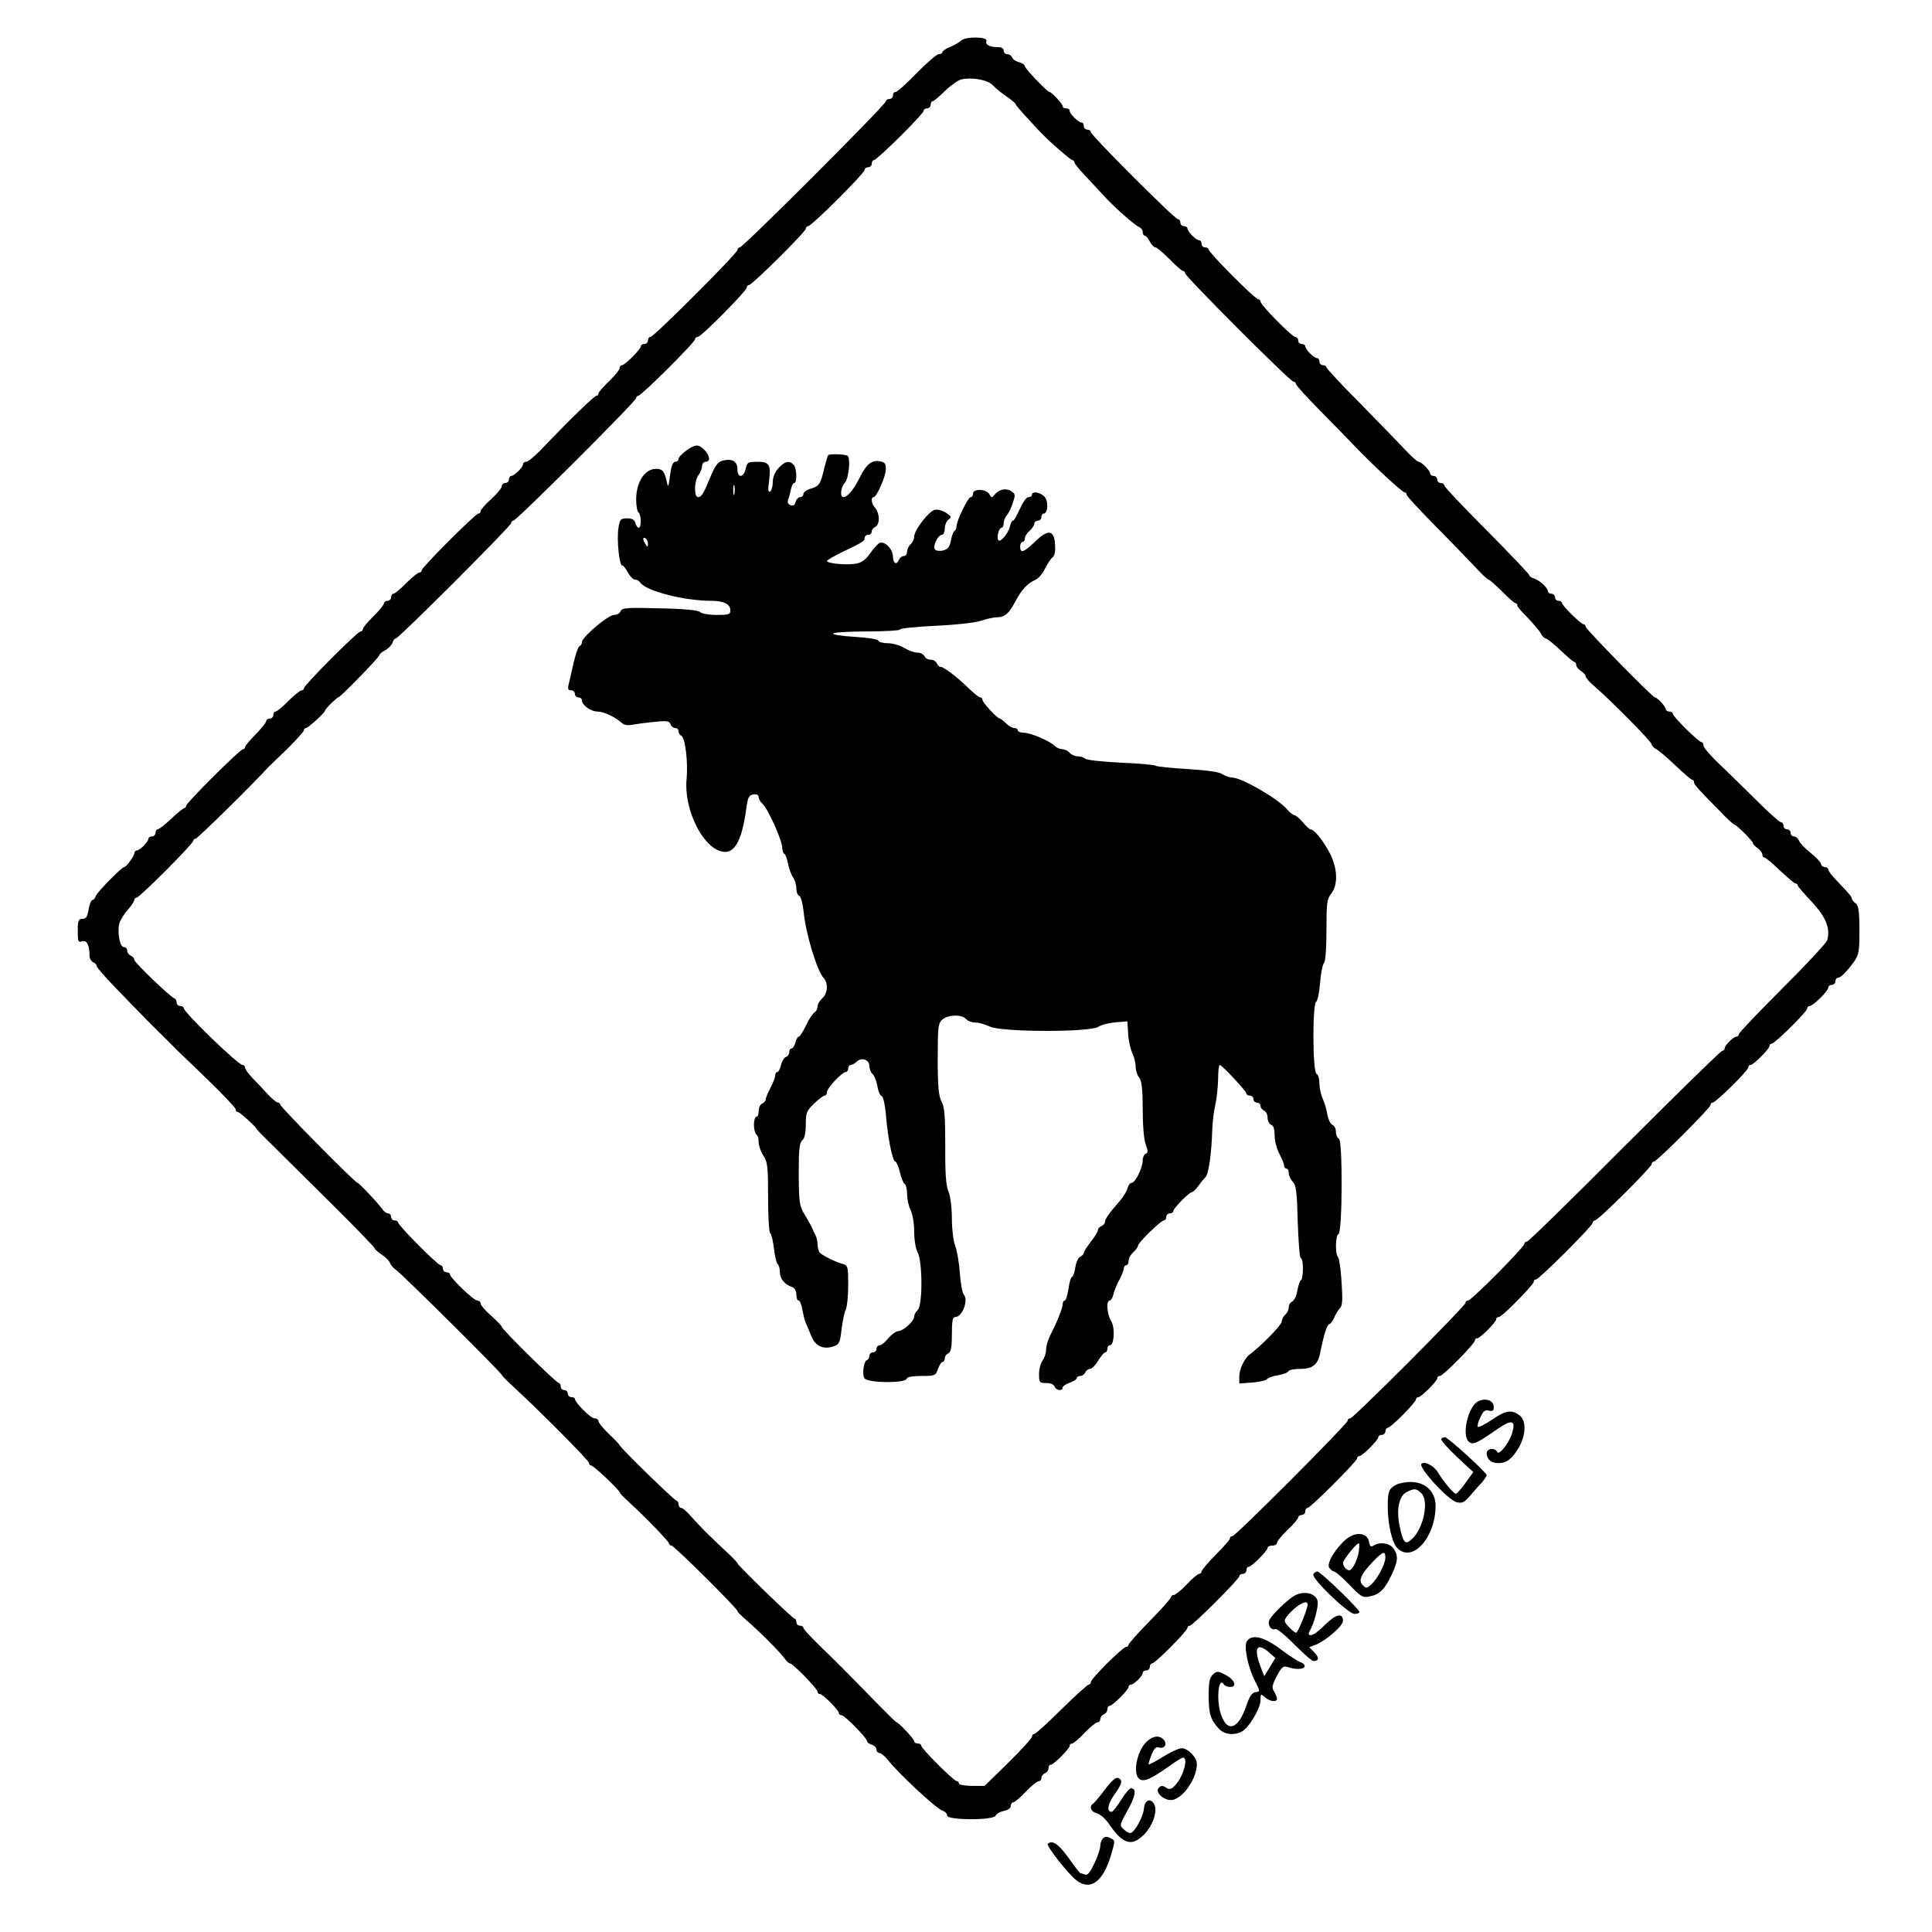
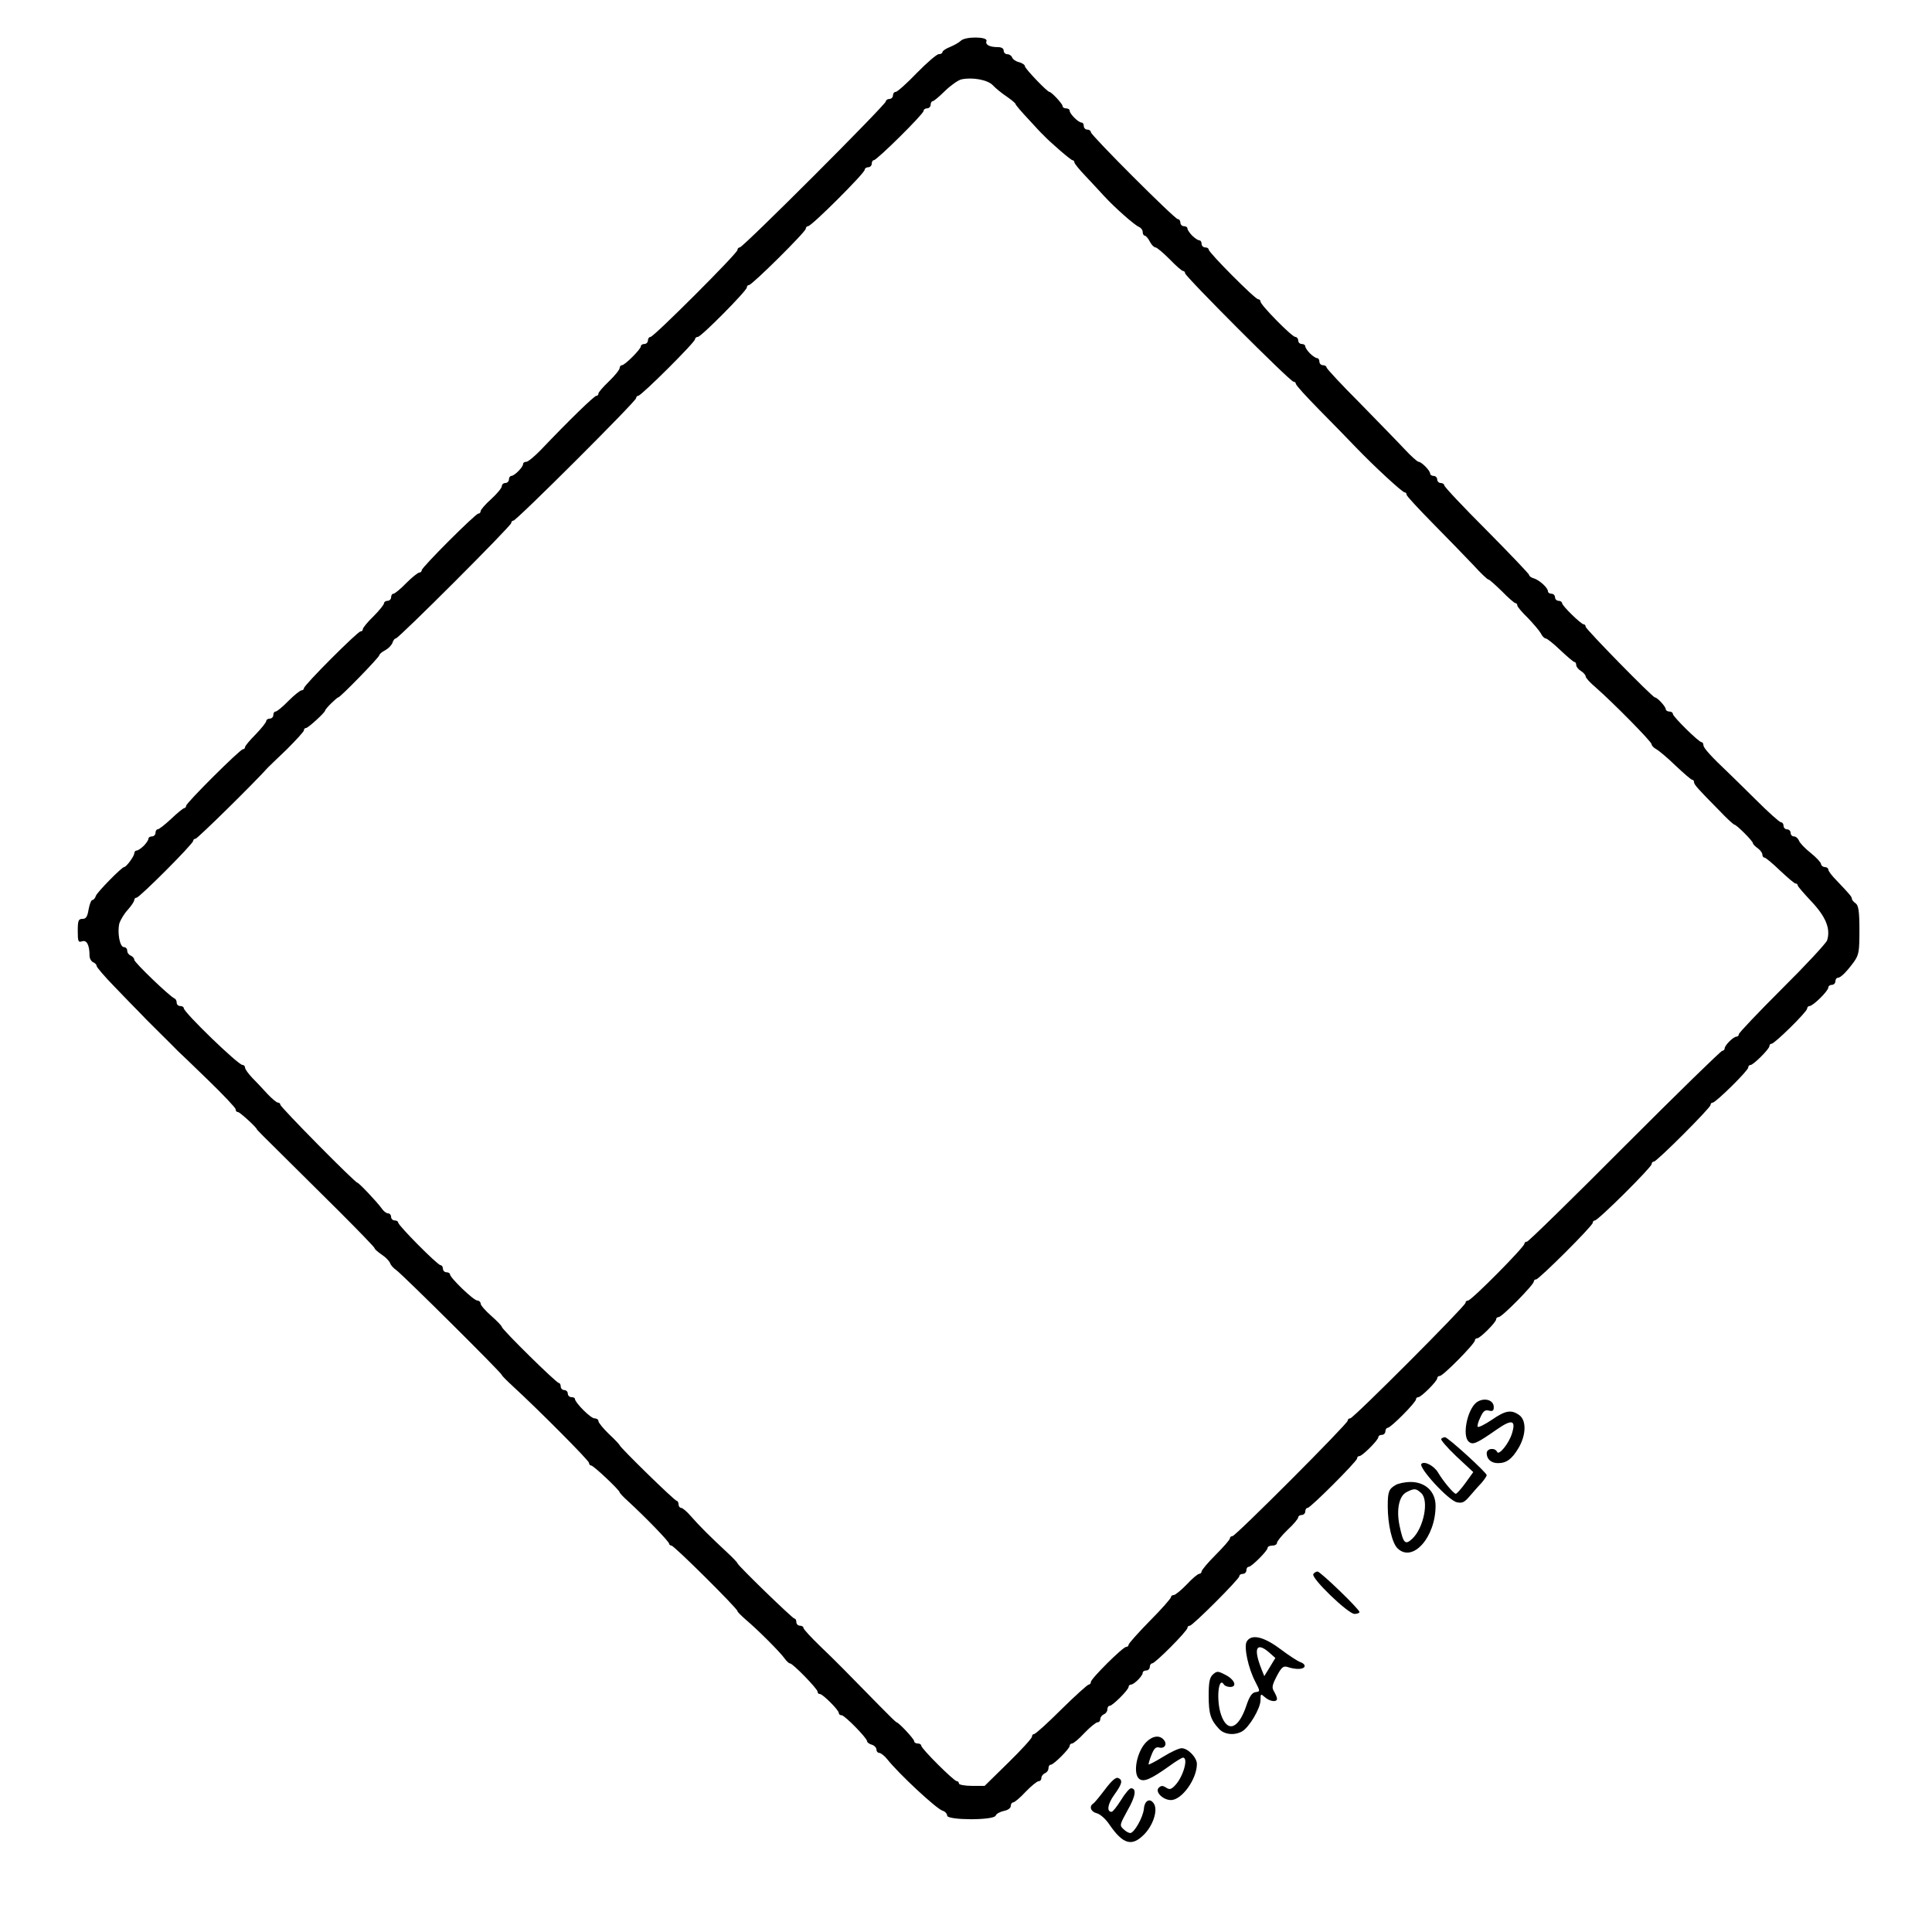
<svg xmlns="http://www.w3.org/2000/svg" version="1.0" width="820pt" height="820pt" viewBox="0 0 820 820" preserveAspectRatio="xMidYMid meet">
  <g transform="translate(0,820) scale(0.1,-0.1)" fill="#000000" stroke="none">
    <path d="M4078 8027 c-7 -7 -28 -19 -45 -26 -18 -7 -33 -17 -33 -22 0 -5 -7 -9 -16 -9 -8 0 -50 -36 -93 -80 -42 -44 -83 -80 -89 -80 -7 0 -12 -7 -12 -15 0 -8 -7 -15 -15 -15 -8 0 -15 -5 -15 -10 0 -14 -606 -620 -620 -620 -5 0 -10 -5 -10 -11 0 -14 -355 -369 -369 -369 -6 0 -11 -7 -11 -15 0 -8 -7 -15 -15 -15 -8 0 -15 -4 -15 -10 0 -12 -68 -80 -80 -80 -6 0 -10 -6 -10 -12 0 -7 -20 -32 -45 -56 -25 -24 -45 -47 -45 -52 0 -6 -4 -10 -9 -10 -9 0 -118 -106 -235 -229 -27 -28 -55 -51 -62 -51 -8 0 -14 -4 -14 -10 0 -13 -37 -50 -50 -50 -5 0 -10 -7 -10 -15 0 -8 -7 -15 -15 -15 -8 0 -15 -6 -15 -13 0 -8 -20 -32 -45 -55 -25 -22 -45 -46 -45 -51 0 -6 -4 -11 -10 -11 -12 0 -240 -228 -240 -240 0 -6 -5 -10 -10 -10 -6 0 -31 -20 -56 -45 -24 -25 -49 -45 -54 -45 -6 0 -10 -7 -10 -15 0 -8 -7 -15 -15 -15 -8 0 -15 -5 -15 -10 0 -6 -20 -31 -45 -56 -25 -24 -45 -49 -45 -54 0 -6 -4 -10 -10 -10 -12 0 -240 -228 -240 -241 0 -5 -5 -9 -10 -9 -6 0 -31 -20 -56 -45 -24 -25 -49 -45 -54 -45 -6 0 -10 -7 -10 -15 0 -8 -7 -15 -15 -15 -8 0 -15 -5 -15 -10 0 -6 -20 -31 -45 -57 -25 -25 -45 -49 -45 -54 0 -5 -4 -9 -9 -9 -12 0 -241 -228 -241 -240 0 -5 -4 -10 -8 -10 -4 0 -29 -20 -55 -45 -27 -25 -52 -45 -58 -45 -5 0 -9 -7 -9 -15 0 -8 -7 -15 -15 -15 -8 0 -15 -4 -15 -10 0 -5 -9 -19 -20 -30 -11 -11 -25 -20 -30 -20 -6 0 -10 -6 -10 -12 -1 -13 -34 -58 -43 -58 -10 0 -114 -106 -120 -122 -3 -10 -10 -18 -15 -18 -5 0 -12 -18 -16 -40 -5 -31 -11 -40 -26 -40 -17 0 -20 -7 -20 -51 0 -45 2 -50 19 -44 19 6 31 -16 31 -61 0 -12 7 -24 15 -28 8 -3 15 -10 15 -16 0 -5 35 -46 78 -90 42 -44 87 -90 99 -102 12 -13 52 -54 90 -91 37 -37 73 -72 78 -78 6 -5 63 -60 128 -123 64 -62 117 -118 117 -124 0 -7 4 -12 10 -12 8 0 80 -66 80 -73 0 -2 44 -46 98 -99 53 -53 166 -165 250 -248 83 -83 152 -154 152 -158 0 -4 14 -16 30 -27 17 -11 32 -27 35 -35 3 -9 14 -22 26 -30 27 -19 449 -438 449 -446 0 -3 21 -24 46 -47 108 -99 324 -316 324 -326 0 -6 4 -11 9 -11 10 0 121 -105 121 -114 0 -3 16 -20 36 -38 72 -66 174 -171 174 -180 0 -4 5 -8 10 -8 11 0 280 -267 280 -278 0 -4 17 -20 36 -37 49 -41 146 -138 164 -164 8 -11 18 -21 23 -21 12 0 117 -108 117 -120 0 -6 4 -10 10 -10 12 0 80 -68 80 -80 0 -6 5 -10 12 -10 13 0 108 -97 108 -110 0 -5 9 -12 20 -15 11 -3 20 -13 20 -21 0 -8 6 -14 13 -14 6 -1 21 -12 32 -26 50 -63 208 -210 235 -219 11 -3 20 -13 20 -21 0 -20 198 -21 206 0 3 8 18 16 35 20 17 3 29 12 29 21 0 8 5 15 10 15 6 0 30 20 53 45 24 25 49 45 55 45 7 0 12 6 12 14 0 8 7 16 15 20 8 3 15 12 15 21 0 8 4 15 10 15 12 0 80 68 80 80 0 6 5 10 10 10 6 0 30 20 53 45 24 25 49 45 55 45 7 0 12 6 12 14 0 8 7 16 15 20 8 3 15 12 15 21 0 8 4 15 10 15 12 0 80 68 80 80 0 6 5 10 10 10 13 0 50 37 50 50 0 6 7 10 15 10 8 0 15 7 15 15 0 8 5 15 10 15 13 0 150 138 150 151 0 5 4 9 10 9 12 0 210 198 210 210 0 6 7 10 15 10 8 0 15 7 15 15 0 8 4 15 10 15 12 0 80 68 80 80 0 6 9 10 20 10 11 0 20 5 20 12 0 6 20 31 45 55 25 23 45 47 45 53 0 5 7 10 15 10 8 0 15 7 15 15 0 8 4 15 10 15 12 0 210 198 210 210 0 6 4 10 10 10 12 0 80 68 80 80 0 6 7 10 15 10 8 0 15 7 15 15 0 8 5 15 10 15 13 0 120 108 120 121 0 5 4 9 10 9 12 0 80 68 80 80 0 6 5 10 11 10 14 0 149 137 149 151 0 5 4 9 10 9 12 0 80 68 80 80 0 6 5 10 11 10 14 0 149 137 149 151 0 5 4 9 10 9 12 0 240 227 240 240 0 5 4 10 9 10 14 0 241 226 241 239 0 6 4 11 10 11 12 0 240 228 240 240 0 6 4 10 9 10 13 0 151 136 151 149 0 6 4 11 10 11 12 0 80 68 80 80 0 6 4 10 9 10 13 0 151 136 151 149 0 6 5 11 10 11 15 0 80 64 80 79 0 6 7 11 15 11 8 0 15 7 15 15 0 8 5 15 10 15 13 0 38 26 69 68 21 30 23 44 23 135 0 80 -4 104 -16 113 -9 6 -16 15 -16 19 0 9 -9 19 -64 77 -20 20 -36 41 -36 47 0 6 -7 11 -15 11 -8 0 -15 6 -16 13 0 6 -20 28 -44 47 -24 19 -47 43 -50 53 -4 9 -13 17 -21 17 -8 0 -14 7 -14 15 0 8 -7 15 -15 15 -8 0 -15 7 -15 15 0 8 -5 15 -11 15 -6 0 -55 44 -109 98 -54 53 -104 103 -112 110 -74 70 -108 107 -108 119 0 7 -4 13 -8 13 -12 0 -122 109 -122 120 0 6 -7 10 -15 10 -8 0 -15 5 -15 10 0 11 -36 50 -46 50 -10 0 -294 290 -294 300 0 5 -3 10 -8 10 -11 0 -92 79 -92 90 0 5 -7 10 -15 10 -8 0 -15 7 -15 15 0 8 -7 15 -15 15 -8 0 -15 5 -15 10 0 15 -35 47 -59 55 -12 3 -21 10 -21 15 0 4 -81 89 -180 189 -99 99 -180 185 -180 191 0 5 -7 10 -15 10 -8 0 -15 7 -15 15 0 8 -7 15 -15 15 -8 0 -15 5 -15 10 0 13 -37 50 -49 50 -5 0 -31 23 -58 52 -26 28 -112 116 -190 196 -79 79 -143 148 -143 153 0 5 -7 9 -15 9 -8 0 -15 7 -15 15 0 8 -4 15 -10 15 -5 0 -19 9 -30 20 -11 11 -20 25 -20 30 0 6 -7 10 -15 10 -8 0 -15 7 -15 15 0 8 -6 15 -12 15 -15 0 -148 136 -148 150 0 6 -5 10 -10 10 -13 0 -210 198 -210 211 0 5 -7 9 -15 9 -8 0 -15 7 -15 15 0 8 -4 15 -10 15 -5 0 -19 9 -30 20 -11 11 -20 25 -20 30 0 6 -7 10 -15 10 -8 0 -15 7 -15 15 0 8 -5 15 -11 15 -13 0 -369 356 -369 369 0 6 -7 11 -15 11 -8 0 -15 7 -15 15 0 8 -4 15 -10 15 -13 0 -50 37 -50 50 0 6 -7 10 -15 10 -8 0 -15 4 -15 10 0 9 -47 60 -56 60 -9 0 -104 99 -104 109 0 6 -11 13 -24 17 -14 3 -27 12 -30 20 -3 8 -12 14 -21 14 -8 0 -15 7 -15 15 0 9 -9 15 -24 15 -36 0 -55 10 -49 26 7 19 -90 20 -109 1z m136 -189 c12 -13 38 -34 59 -48 20 -14 37 -28 37 -31 0 -4 25 -33 55 -65 30 -33 58 -63 63 -67 26 -28 117 -107 124 -107 4 0 8 -4 8 -9 0 -5 21 -31 48 -59 26 -28 61 -65 78 -84 47 -51 130 -124 148 -131 9 -4 16 -13 16 -22 0 -8 4 -15 8 -15 5 0 15 -11 22 -25 7 -14 18 -25 24 -25 6 0 33 -23 60 -50 27 -28 52 -50 57 -50 5 0 9 -5 9 -10 0 -13 446 -460 460 -460 5 0 10 -4 10 -9 0 -6 44 -54 98 -109 53 -54 125 -127 159 -163 76 -79 195 -189 205 -189 5 0 8 -4 8 -10 0 -5 51 -60 113 -123 61 -62 138 -141 170 -175 31 -34 60 -62 65 -62 4 0 29 -23 57 -50 27 -28 53 -50 57 -50 4 0 8 -4 8 -10 0 -5 20 -29 44 -52 23 -24 48 -53 55 -65 6 -13 16 -23 22 -23 5 0 33 -22 62 -50 29 -27 55 -50 60 -50 4 0 7 -6 7 -13 0 -7 9 -18 20 -25 11 -7 20 -17 20 -23 0 -6 19 -27 43 -47 74 -65 237 -230 237 -241 0 -6 9 -15 20 -21 11 -6 48 -37 82 -70 35 -33 66 -60 71 -60 4 0 7 -4 7 -10 0 -10 17 -29 109 -122 30 -32 59 -58 62 -58 9 0 79 -70 79 -79 0 -4 9 -13 20 -21 11 -8 20 -20 20 -27 0 -7 4 -13 9 -13 5 0 35 -25 66 -55 32 -30 61 -55 66 -55 5 0 9 -3 9 -8 0 -4 27 -35 59 -69 61 -65 81 -115 66 -164 -4 -12 -90 -105 -191 -205 -101 -101 -184 -188 -184 -194 0 -5 -4 -10 -10 -10 -13 0 -50 -37 -50 -50 0 -5 -5 -10 -10 -10 -6 0 -192 -182 -415 -405 -222 -223 -408 -405 -414 -405 -6 0 -11 -4 -11 -9 0 -14 -225 -241 -239 -241 -6 0 -11 -4 -11 -10 0 -13 -476 -490 -489 -490 -6 0 -11 -4 -11 -10 0 -13 -476 -490 -489 -490 -6 0 -11 -4 -11 -10 0 -5 -27 -36 -60 -69 -33 -33 -60 -65 -60 -71 0 -5 -5 -10 -10 -10 -6 0 -30 -20 -53 -45 -24 -25 -49 -45 -55 -45 -7 0 -12 -4 -12 -9 0 -5 -40 -51 -90 -101 -49 -50 -90 -96 -90 -101 0 -5 -4 -9 -10 -9 -14 0 -150 -135 -150 -149 0 -6 -4 -11 -9 -11 -5 0 -57 -47 -116 -105 -58 -58 -110 -105 -116 -105 -5 0 -9 -5 -9 -11 0 -7 -45 -56 -100 -110 l-101 -99 -54 0 c-30 0 -55 5 -55 10 0 6 -4 10 -9 10 -12 0 -151 138 -151 151 0 5 -7 9 -15 9 -8 0 -15 4 -15 10 0 9 -66 80 -75 80 -2 0 -34 31 -72 70 -141 144 -183 187 -252 253 -39 38 -71 72 -71 78 0 5 -7 9 -15 9 -8 0 -15 7 -15 15 0 8 -3 15 -8 15 -8 0 -242 227 -242 235 0 3 -21 25 -46 48 -70 65 -116 111 -151 151 -17 20 -36 36 -42 36 -6 0 -11 7 -11 15 0 8 -4 15 -8 15 -9 0 -242 228 -242 236 0 2 -20 24 -45 47 -25 24 -45 49 -45 55 0 7 -8 12 -17 12 -16 0 -82 66 -83 83 0 4 -7 7 -15 7 -8 0 -15 7 -15 15 0 8 -7 15 -15 15 -8 0 -15 7 -15 15 0 8 -4 15 -8 15 -11 0 -242 228 -242 238 0 4 -20 25 -45 47 -25 22 -45 45 -45 52 0 7 -7 13 -14 13 -16 0 -116 97 -116 111 0 5 -7 9 -15 9 -8 0 -15 7 -15 15 0 8 -5 15 -10 15 -13 0 -180 169 -180 181 0 5 -7 9 -15 9 -8 0 -15 7 -15 15 0 8 -6 15 -13 15 -7 0 -19 9 -27 21 -20 28 -97 109 -103 109 -10 0 -327 321 -327 331 0 5 -5 9 -10 9 -6 0 -26 17 -45 37 -19 21 -48 52 -65 69 -16 17 -30 36 -30 43 0 6 -5 11 -11 11 -18 0 -249 223 -249 241 0 5 -7 9 -15 9 -8 0 -15 6 -15 14 0 8 -4 16 -9 18 -19 7 -171 153 -171 164 0 7 -7 14 -15 18 -8 3 -15 12 -15 21 0 8 -6 15 -14 15 -18 0 -29 64 -19 102 5 14 20 40 36 57 15 17 27 35 27 41 0 5 4 10 10 10 12 0 240 228 240 241 0 5 5 9 10 9 8 0 244 232 308 303 4 4 40 39 80 77 39 39 72 75 72 80 0 6 4 10 9 10 9 0 81 66 81 74 0 7 50 56 56 56 8 0 174 170 174 179 0 4 11 14 25 21 13 7 27 21 31 32 3 10 9 18 14 18 12 0 490 478 490 490 0 6 4 10 9 10 13 0 521 507 521 520 0 5 4 10 9 10 13 0 241 227 241 240 0 5 5 10 12 10 14 0 208 196 208 210 0 6 4 10 9 10 13 0 241 226 241 239 0 6 5 11 10 11 15 0 240 225 240 239 0 6 7 11 15 11 8 0 15 7 15 15 0 8 4 15 9 15 13 0 211 196 211 209 0 6 7 11 15 11 8 0 15 7 15 15 0 8 4 15 8 15 5 0 29 20 53 44 25 24 56 46 70 49 47 10 111 -2 133 -25z" />
-     <path d="M2913 6288 c-18 -13 -33 -29 -33 -35 0 -7 -6 -13 -14 -13 -10 0 -17 -18 -22 -57 -7 -52 -8 -55 -14 -27 -10 44 -18 54 -46 54 -48 0 -84 -57 -84 -131 0 -26 5 -51 10 -54 12 -8 13 -65 1 -65 -5 0 -11 9 -14 20 -4 14 -14 20 -35 20 -28 0 -31 -4 -37 -40 -8 -48 3 -160 16 -160 5 0 15 -13 24 -30 9 -16 22 -30 30 -30 8 0 18 -6 22 -12 23 -36 186 -78 301 -78 53 0 82 -14 82 -40 0 -18 -7 -20 -58 -20 -32 0 -63 5 -70 12 -8 8 -65 14 -172 16 -140 4 -160 2 -166 -12 -3 -9 -16 -16 -28 -16 -25 0 -136 -94 -136 -115 0 -7 -4 -15 -10 -17 -5 -1 -17 -34 -26 -73 -8 -38 -18 -80 -21 -92 -4 -17 -1 -23 11 -23 9 0 16 -7 16 -15 0 -8 7 -15 15 -15 8 0 15 -6 15 -13 0 -20 38 -47 66 -47 26 0 77 -24 103 -48 9 -9 26 -12 45 -8 17 3 59 9 93 12 53 6 64 4 69 -10 3 -9 12 -16 20 -16 8 0 14 -6 14 -14 0 -8 5 -16 11 -18 17 -6 30 -113 23 -185 -12 -125 66 -288 149 -307 53 -13 85 42 104 179 7 52 11 60 31 63 14 2 22 -2 22 -11 0 -8 7 -20 15 -27 23 -19 85 -157 85 -188 0 -12 4 -23 9 -26 5 -3 12 -22 16 -43 4 -20 13 -46 21 -57 8 -11 14 -33 14 -47 0 -15 5 -29 12 -31 7 -3 15 -32 19 -69 9 -92 56 -248 85 -280 20 -22 17 -66 -6 -86 -11 -10 -20 -25 -20 -35 0 -9 -6 -21 -13 -25 -7 -4 -24 -29 -36 -55 -13 -27 -26 -48 -31 -48 -4 0 -11 -11 -14 -25 -4 -14 -11 -25 -16 -25 -6 0 -10 -7 -10 -15 0 -9 -6 -18 -14 -21 -8 -3 -18 -19 -21 -35 -4 -16 -11 -29 -16 -29 -5 0 -9 -7 -9 -15 0 -8 -9 -32 -20 -52 -11 -21 -20 -43 -20 -49 0 -7 -7 -14 -15 -18 -8 -3 -15 -17 -15 -31 0 -14 -4 -25 -10 -25 -5 0 -10 -15 -10 -34 0 -19 5 -38 10 -41 6 -3 10 -18 10 -33 0 -15 9 -40 20 -57 18 -27 20 -47 20 -177 0 -81 4 -149 9 -152 5 -3 12 -33 16 -66 4 -33 11 -63 16 -66 5 -3 9 -18 9 -33 0 -28 20 -53 53 -64 10 -4 17 -17 17 -32 0 -14 4 -25 10 -25 5 0 12 -17 15 -37 4 -21 10 -47 15 -58 5 -11 16 -37 24 -57 17 -42 51 -57 95 -42 23 8 27 17 33 74 5 36 12 73 18 82 5 10 10 56 10 102 0 79 -1 85 -22 91 -34 9 -92 39 -100 50 -4 6 -8 20 -8 33 0 12 -4 30 -9 40 -5 9 -12 24 -15 32 -4 8 -17 33 -31 55 -22 37 -24 50 -25 171 0 105 3 134 15 144 10 8 15 31 15 67 0 49 3 58 35 89 20 19 40 34 45 34 6 0 10 7 10 15 0 17 64 85 80 85 5 0 10 7 10 15 0 8 5 15 11 15 6 0 17 6 25 14 20 20 54 9 54 -19 0 -12 6 -28 14 -34 7 -6 16 -29 20 -50 3 -22 11 -41 18 -43 7 -3 15 -39 19 -89 8 -94 28 -189 39 -189 4 0 13 -20 19 -44 6 -25 15 -48 21 -51 5 -3 10 -23 10 -44 0 -21 7 -52 15 -67 8 -17 15 -55 15 -90 0 -35 6 -74 15 -90 21 -41 21 -226 0 -244 -8 -7 -15 -20 -15 -28 0 -20 -47 -62 -69 -62 -9 -1 -27 -14 -41 -30 -13 -17 -30 -30 -37 -30 -7 0 -13 -7 -13 -15 0 -8 -7 -15 -15 -15 -8 0 -15 -6 -15 -14 0 -8 -4 -16 -10 -18 -14 -5 -22 -61 -11 -78 13 -20 172 -22 179 -2 2 8 24 12 63 12 58 0 60 1 70 30 6 16 15 30 20 30 5 0 9 7 9 15 0 9 7 18 15 21 11 5 15 24 15 80 0 56 3 74 14 74 31 0 58 74 36 96 -5 5 -13 46 -16 89 -3 44 -12 97 -20 118 -8 20 -14 73 -14 116 0 46 -6 93 -14 113 -11 25 -15 77 -14 194 0 127 -3 165 -16 189 -12 24 -16 62 -16 180 0 139 2 152 20 168 25 21 83 22 100 2 7 -8 25 -15 40 -15 15 0 42 -8 61 -17 49 -24 424 -25 461 -1 13 9 46 17 74 19 l49 4 3 -50 c1 -27 9 -64 17 -82 8 -17 15 -44 15 -60 0 -15 7 -37 15 -47 11 -15 15 -49 15 -135 0 -66 5 -129 13 -149 10 -28 10 -36 -1 -39 -6 -3 -12 -15 -12 -28 0 -31 -31 -94 -46 -95 -7 0 -15 -10 -18 -22 -3 -13 -18 -37 -33 -55 -47 -54 -63 -77 -63 -89 0 -7 -7 -14 -15 -18 -8 -3 -15 -10 -15 -17 0 -6 -13 -28 -30 -49 -16 -21 -30 -42 -30 -48 0 -5 -7 -12 -15 -16 -8 -3 -18 -23 -21 -46 -4 -22 -10 -40 -14 -40 -5 0 -11 -22 -15 -50 -4 -27 -11 -50 -16 -50 -5 0 -9 -8 -9 -17 0 -16 -24 -75 -55 -136 -8 -16 -15 -41 -15 -55 0 -15 -7 -36 -15 -46 -8 -11 -15 -37 -15 -58 0 -36 2 -38 30 -38 18 0 33 -6 36 -15 7 -17 34 -21 34 -4 0 5 14 15 30 20 17 6 30 15 30 20 0 5 7 9 15 9 9 0 18 7 21 15 4 8 13 15 20 15 8 0 24 16 35 35 12 19 25 35 30 35 5 0 9 7 9 15 0 8 4 15 10 15 19 0 24 73 6 103 -18 31 -22 87 -6 87 5 0 13 12 16 28 4 15 15 43 26 62 10 19 18 40 18 47 0 7 5 13 10 13 6 0 10 8 10 18 0 11 9 27 20 37 11 10 20 22 20 28 0 12 97 107 110 107 6 0 10 7 10 15 0 8 7 15 15 15 8 0 15 4 15 10 0 11 67 80 79 80 4 0 17 12 27 26 10 14 24 32 31 38 13 14 25 99 28 196 1 36 7 85 13 110 6 25 11 73 12 108 0 34 3 62 7 62 9 0 113 -111 113 -121 0 -5 7 -9 15 -9 8 0 15 -7 15 -15 0 -8 7 -15 15 -15 8 0 15 -6 15 -14 0 -8 7 -16 15 -20 8 -3 15 -16 15 -30 0 -13 7 -26 15 -30 10 -3 15 -19 15 -46 0 -22 9 -57 20 -77 11 -21 20 -43 20 -50 0 -7 5 -13 10 -13 6 0 10 -9 10 -19 0 -11 8 -27 17 -37 14 -14 18 -42 21 -170 3 -85 8 -154 13 -154 12 0 12 -87 0 -94 -4 -3 -11 -23 -15 -45 -3 -21 -13 -41 -21 -45 -8 -3 -15 -14 -15 -24 0 -11 -7 -25 -15 -32 -8 -7 -15 -20 -15 -30 0 -14 -93 -108 -135 -138 -22 -15 -45 -63 -45 -93 l0 -31 56 4 c31 3 59 9 62 15 4 5 25 13 47 16 22 4 41 11 43 17 2 5 25 10 51 10 53 0 75 18 85 71 14 71 29 119 38 119 4 0 14 12 21 28 6 15 18 33 25 41 10 10 11 36 6 110 -3 53 -10 100 -15 106 -13 13 -11 93 2 97 17 6 18 400 2 405 -7 3 -13 16 -13 29 0 14 -7 27 -15 30 -8 3 -17 22 -21 42 -3 21 -12 51 -20 69 -8 17 -14 47 -14 66 0 20 -6 37 -12 39 -17 6 -18 295 -2 306 6 4 14 40 17 81 3 41 11 79 17 85 6 6 10 63 10 139 0 114 2 132 20 154 31 39 27 112 -9 178 -30 54 -64 95 -79 95 -4 0 -19 13 -32 30 -14 16 -30 29 -35 30 -6 0 -22 12 -35 28 -42 46 -192 132 -231 132 -11 0 -30 7 -42 15 -15 9 -65 16 -147 21 -69 4 -129 10 -135 14 -5 4 -73 10 -149 13 -77 4 -144 11 -150 17 -5 5 -20 10 -32 10 -12 0 -27 7 -34 15 -7 8 -21 15 -31 15 -9 0 -24 6 -32 14 -21 21 -103 56 -131 56 -15 0 -26 5 -26 10 0 6 -7 10 -15 10 -8 0 -24 9 -35 20 -11 11 -23 20 -26 20 -11 0 -74 68 -74 80 0 5 -4 10 -10 10 -5 0 -29 19 -53 43 -50 48 -102 87 -116 87 -5 0 -11 7 -15 15 -3 8 -15 15 -26 15 -11 0 -23 7 -26 15 -4 8 -17 15 -30 15 -13 0 -38 9 -56 20 -18 11 -50 20 -70 20 -20 0 -38 5 -40 11 -2 6 -46 13 -100 16 -54 3 -95 10 -92 14 3 5 68 9 145 9 76 0 139 4 139 8 0 5 68 12 151 16 88 4 167 13 192 21 23 8 54 15 68 15 34 0 53 17 80 70 25 47 51 75 84 89 12 5 30 26 40 47 11 22 26 44 33 49 9 7 12 27 10 55 -4 62 -30 65 -86 10 -47 -45 -62 -50 -62 -20 0 11 5 20 10 20 6 0 10 7 10 15 0 8 9 23 20 32 11 10 20 23 20 30 0 7 7 13 15 13 8 0 15 7 15 15 0 8 4 15 9 15 19 0 22 52 5 71 -18 20 -54 26 -54 9 0 -5 -6 -10 -13 -10 -12 0 -23 -17 -49 -72 -7 -16 -15 -28 -19 -28 -4 0 -10 -12 -13 -26 -8 -31 -42 -69 -49 -56 -8 12 3 52 14 52 5 0 9 9 9 19 0 11 6 26 13 33 6 7 18 30 25 51 12 35 12 40 -4 51 -21 16 -54 10 -72 -13 -12 -15 -14 -15 -23 2 -13 22 -69 24 -69 2 0 -8 -4 -15 -10 -15 -11 0 -60 -100 -60 -123 0 -9 -4 -18 -9 -21 -5 -3 -12 -22 -15 -41 -5 -26 -13 -36 -32 -41 -14 -4 -30 -2 -35 3 -12 12 11 63 29 63 6 0 12 12 12 26 0 15 7 32 16 39 14 10 13 13 -11 29 -16 10 -36 15 -48 12 -26 -7 -87 -87 -87 -114 0 -11 -7 -25 -15 -32 -8 -7 -15 -21 -15 -31 0 -11 -6 -19 -14 -19 -8 0 -16 -7 -20 -15 -9 -25 -26 -17 -26 13 0 31 -34 66 -56 58 -7 -3 -26 -23 -41 -45 -22 -30 -36 -40 -65 -44 -42 -6 -118 2 -118 12 0 3 28 20 61 36 94 45 99 49 99 62 0 7 7 13 15 13 8 0 15 6 15 14 0 8 7 16 15 20 9 3 15 18 15 35 0 16 -7 36 -15 45 -16 15 -20 46 -7 46 13 0 52 89 52 119 0 23 -5 30 -25 33 -34 7 -59 -13 -86 -69 -24 -49 -52 -83 -69 -83 -16 0 -12 42 6 61 16 17 25 102 12 114 -7 7 -77 10 -83 3 -2 -2 -9 -26 -16 -53 -16 -70 -22 -79 -58 -89 -17 -5 -31 -15 -31 -22 0 -8 -6 -14 -14 -14 -7 0 -16 -9 -19 -20 -3 -14 -10 -18 -22 -14 -10 4 -14 13 -10 23 4 9 9 28 12 44 3 15 9 27 14 27 13 0 11 64 -3 78 -19 19 -37 14 -63 -14 -16 -17 -25 -39 -25 -60 0 -18 -5 -36 -11 -40 -9 -5 -10 7 -5 43 9 71 2 83 -49 83 -40 0 -44 -2 -50 -30 -9 -39 -35 -40 -35 -1 0 33 -22 46 -63 36 -19 -5 -31 -21 -47 -58 -33 -81 -42 -97 -57 -97 -18 0 -17 69 2 94 8 11 15 28 15 38 0 10 7 18 15 18 21 0 19 26 -5 50 -26 26 -38 25 -77 -2z m204 -185 c-3 -10 -5 -2 -5 17 0 19 2 27 5 18 2 -10 2 -26 0 -35z m-367 -211 c0 -15 -2 -15 -10 -2 -13 20 -13 33 0 25 6 -3 10 -14 10 -23z" />
    <path d="M6267 2248 c-40 -31 -62 -143 -33 -167 17 -15 33 -8 119 52 65 45 82 40 64 -18 -13 -42 -56 -95 -63 -77 -9 19 -44 15 -44 -6 0 -25 19 -42 48 -42 36 0 59 17 87 64 33 56 34 118 3 140 -34 24 -58 20 -116 -20 -30 -20 -56 -33 -60 -30 -3 4 2 22 11 40 12 27 20 33 36 29 16 -4 21 -1 21 15 0 31 -42 42 -73 20z" />
    <path d="M6117 2093 c-4 -3 25 -37 64 -74 l72 -67 -33 -46 c-18 -25 -37 -46 -41 -46 -9 0 -53 52 -76 91 -17 28 -57 49 -70 36 -14 -15 113 -154 150 -163 23 -5 32 -1 55 26 15 17 37 43 50 56 12 14 22 29 22 33 0 11 -165 161 -177 161 -5 0 -13 -3 -16 -7z" />
    <path d="M5925 1898 c-30 -17 -35 -28 -35 -90 0 -77 18 -156 41 -179 64 -64 162 46 162 180 0 60 -43 101 -106 101 -23 0 -51 -6 -62 -12z m107 -35 c34 -31 11 -148 -38 -194 -30 -28 -38 -20 -54 56 -14 68 -2 126 30 142 33 17 40 16 62 -4z" />
-     <path d="M5717 1670 c-45 -36 -87 -103 -76 -123 6 -9 15 -17 21 -17 6 0 35 -25 65 -56 49 -51 57 -56 85 -50 43 8 66 31 94 91 28 59 30 83 8 113 -16 23 -57 29 -84 12 -12 -7 -16 -4 -20 18 -7 36 -54 42 -93 12z m50 -56 c-3 -20 -13 -47 -22 -61 -13 -20 -19 -22 -31 -12 -8 6 -14 17 -14 25 0 13 57 84 67 84 3 0 3 -16 0 -36z m113 -24 c0 -28 -33 -90 -59 -114 -20 -18 -23 -18 -37 -4 -20 20 -8 46 44 101 41 42 52 46 52 17z" />
    <path d="M5574 1519 c-10 -17 148 -169 175 -169 11 0 21 4 21 8 0 12 -166 172 -178 172 -6 0 -14 -5 -18 -11z" />
-     <path d="M5495 1428 c-27 -14 -94 -79 -106 -101 -12 -21 5 -49 25 -41 6 2 42 -27 80 -66 38 -38 74 -70 81 -70 23 0 25 14 4 36 l-22 23 29 11 c42 17 114 79 114 100 0 36 -29 30 -75 -15 -24 -25 -51 -45 -60 -45 -14 0 -14 3 0 30 9 17 19 50 24 75 7 36 5 47 -9 60 -19 17 -56 19 -85 3z m55 -38 c0 -18 -41 -120 -49 -120 -4 0 -18 11 -31 25 -20 21 -21 27 -10 42 35 46 90 79 90 53z" />
    <path d="M5291 1232 c-12 -23 7 -113 37 -170 21 -41 21 -41 1 -44 -15 -2 -26 -18 -39 -57 -33 -99 -80 -117 -107 -40 -22 62 -12 168 12 129 3 -5 15 -10 26 -10 32 0 19 32 -21 52 -31 16 -35 16 -52 1 -14 -13 -18 -32 -18 -90 0 -77 8 -102 43 -140 22 -25 65 -30 98 -12 30 16 79 98 79 133 0 28 1 28 18 13 21 -19 52 -23 52 -7 0 6 -6 19 -12 30 -11 17 -9 27 11 66 20 38 28 44 45 39 35 -12 69 -11 73 2 2 6 -5 14 -17 18 -12 4 -50 29 -86 56 -72 54 -124 65 -143 31z m95 -45 l27 -24 -23 -38 -24 -39 -12 30 c-35 88 -22 117 32 71z" />
    <path d="M4865 806 c-40 -40 -58 -133 -30 -156 19 -15 49 -2 129 55 26 19 52 35 57 35 24 0 1 -81 -33 -117 -17 -18 -24 -20 -39 -10 -14 9 -21 9 -31 -1 -17 -17 18 -52 52 -52 46 0 110 89 110 153 0 28 -38 67 -65 67 -11 0 -46 -16 -78 -36 -32 -20 -60 -34 -62 -33 -1 2 4 20 12 40 11 28 19 36 33 32 23 -6 35 14 20 32 -18 22 -48 18 -75 -9z" />
    <path d="M4690 605 c-22 -29 -44 -56 -50 -60 -19 -12 -10 -35 15 -41 15 -4 39 -25 55 -50 57 -82 94 -92 145 -41 38 38 59 100 44 129 -16 29 -41 18 -44 -19 -3 -35 -41 -103 -58 -103 -6 0 -19 7 -28 16 -18 16 -17 19 17 81 34 59 39 93 14 93 -6 0 -25 -22 -42 -50 -17 -27 -35 -50 -40 -50 -22 0 -17 33 11 72 34 47 38 63 16 72 -10 3 -28 -13 -55 -49z" />
-     <path d="M4682 398 c-7 -7 -12 -21 -12 -32 0 -12 -11 -45 -25 -75 -19 -39 -29 -52 -41 -47 -9 3 -17 6 -19 6 -2 0 -25 29 -50 65 -42 59 -70 77 -88 59 -7 -8 86 -127 121 -154 59 -47 114 -7 147 105 19 66 19 62 -3 74 -13 7 -23 6 -30 -1z" />
  </g>
</svg>